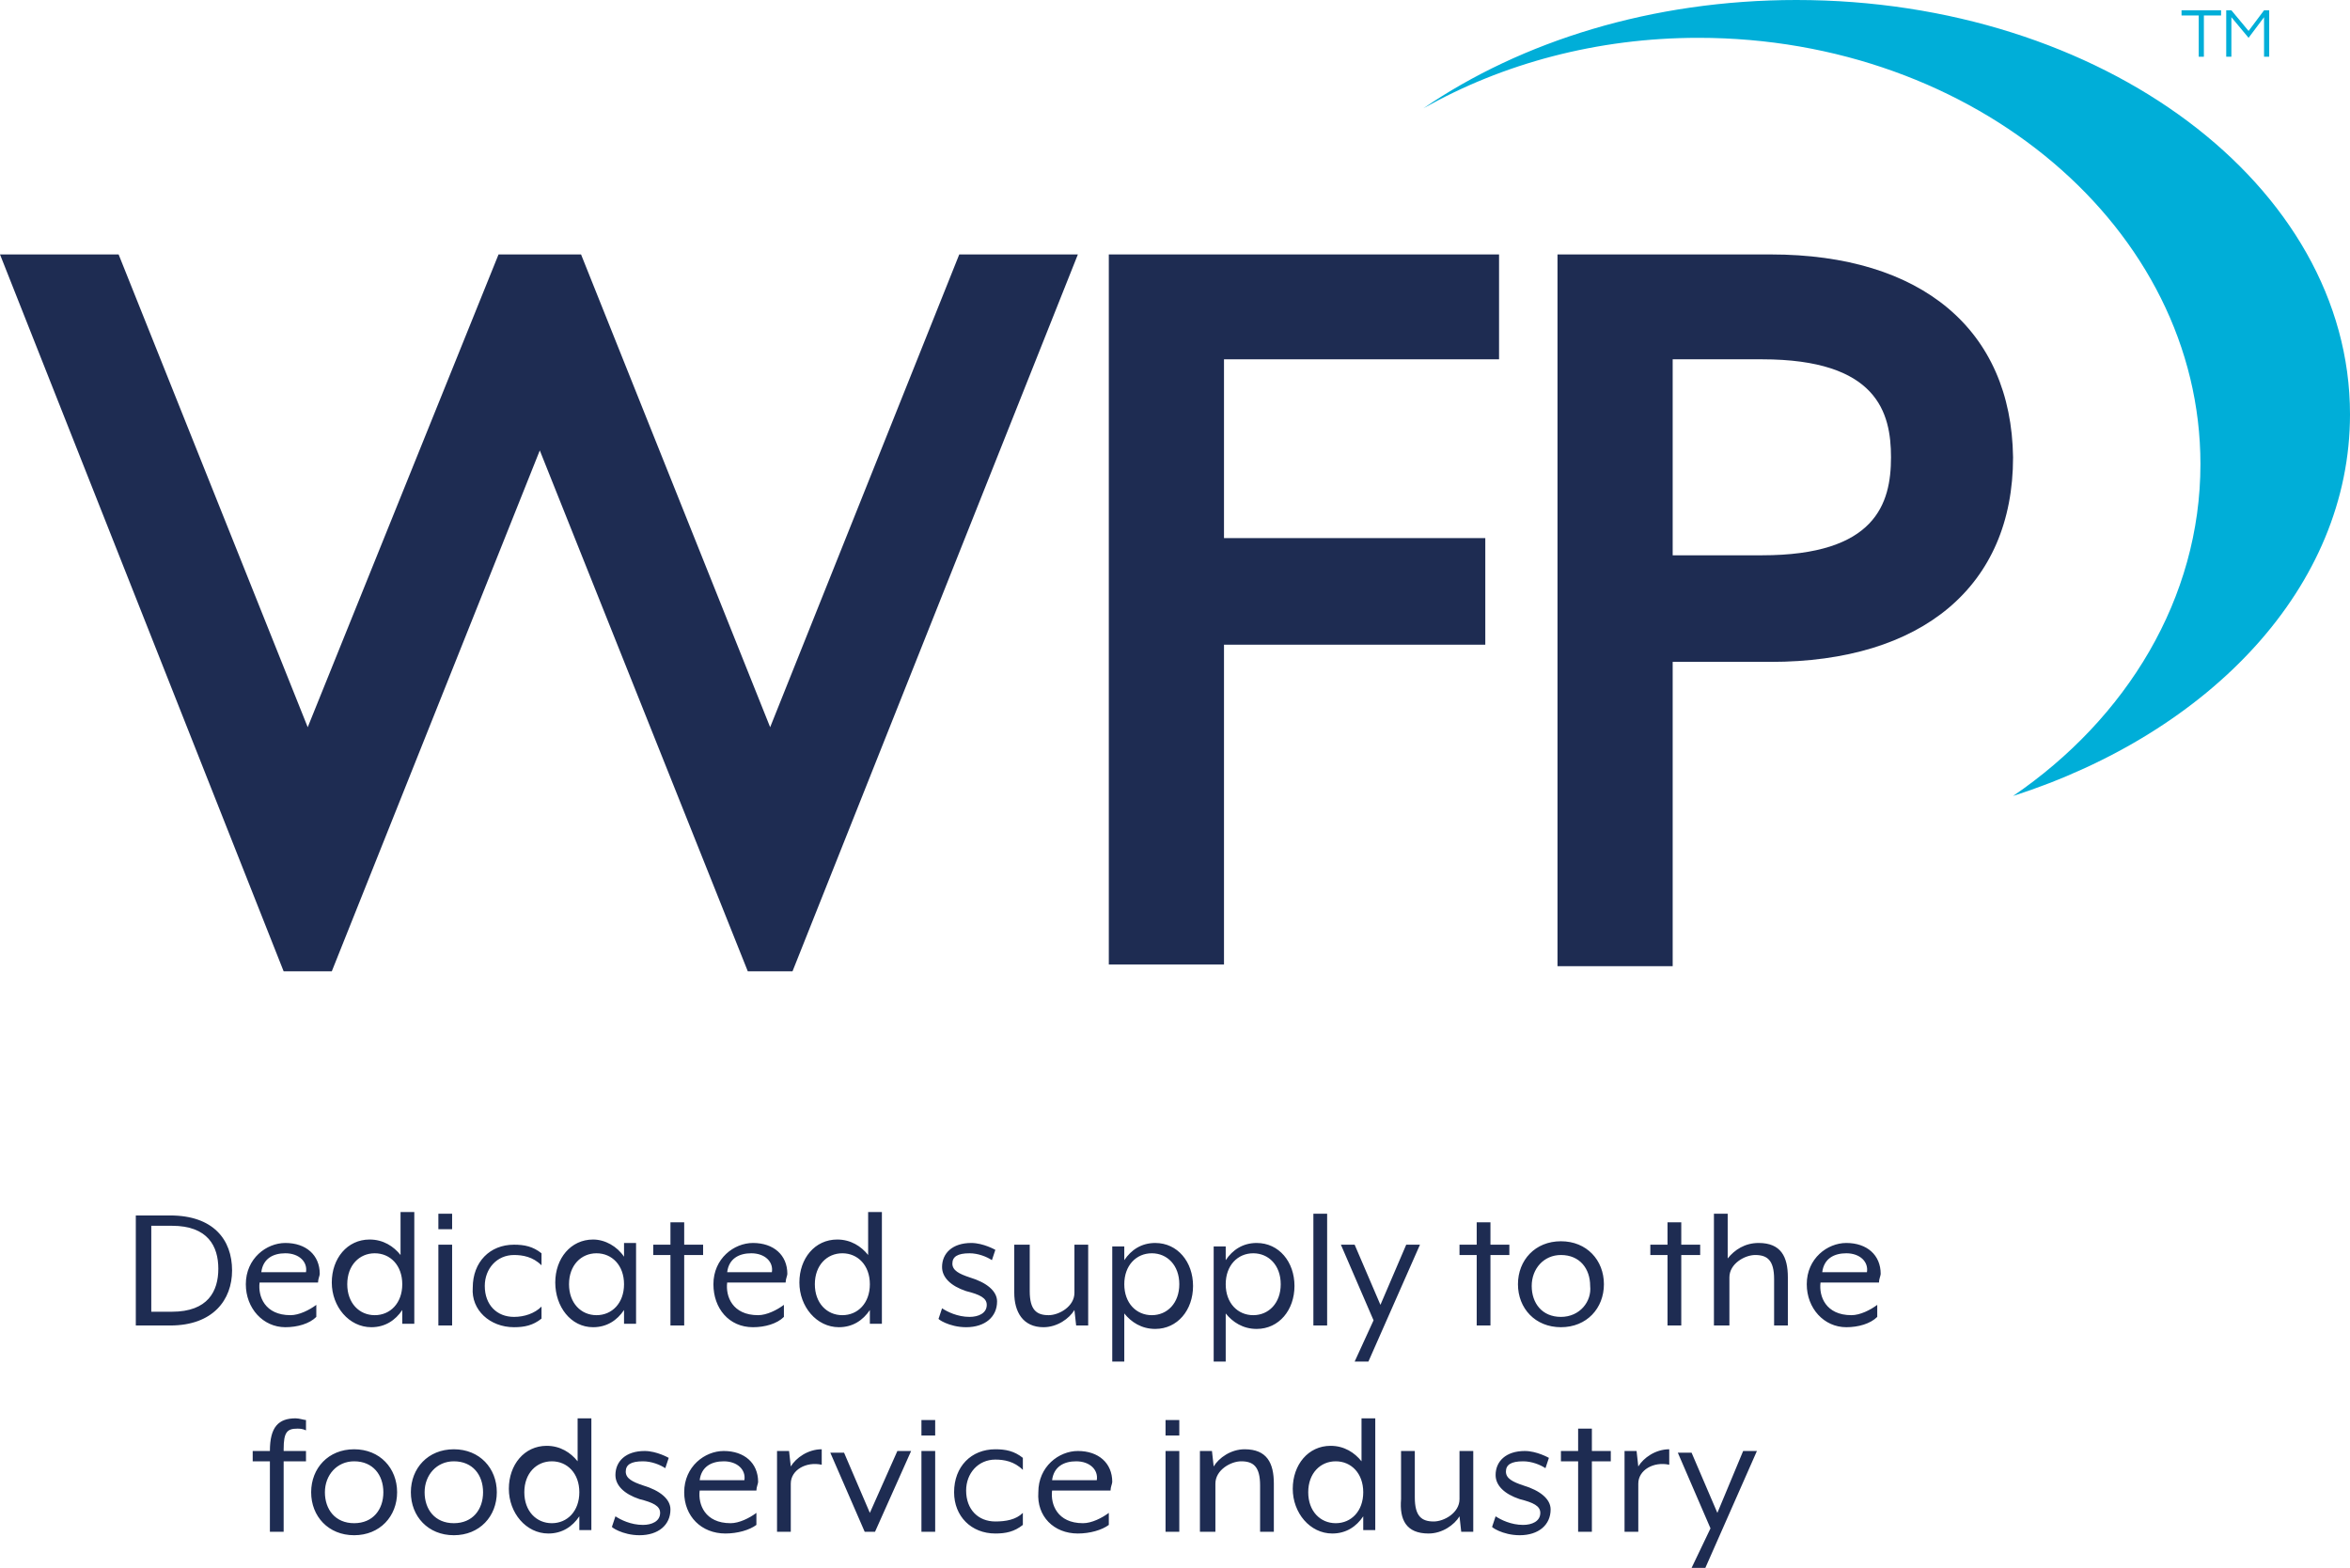
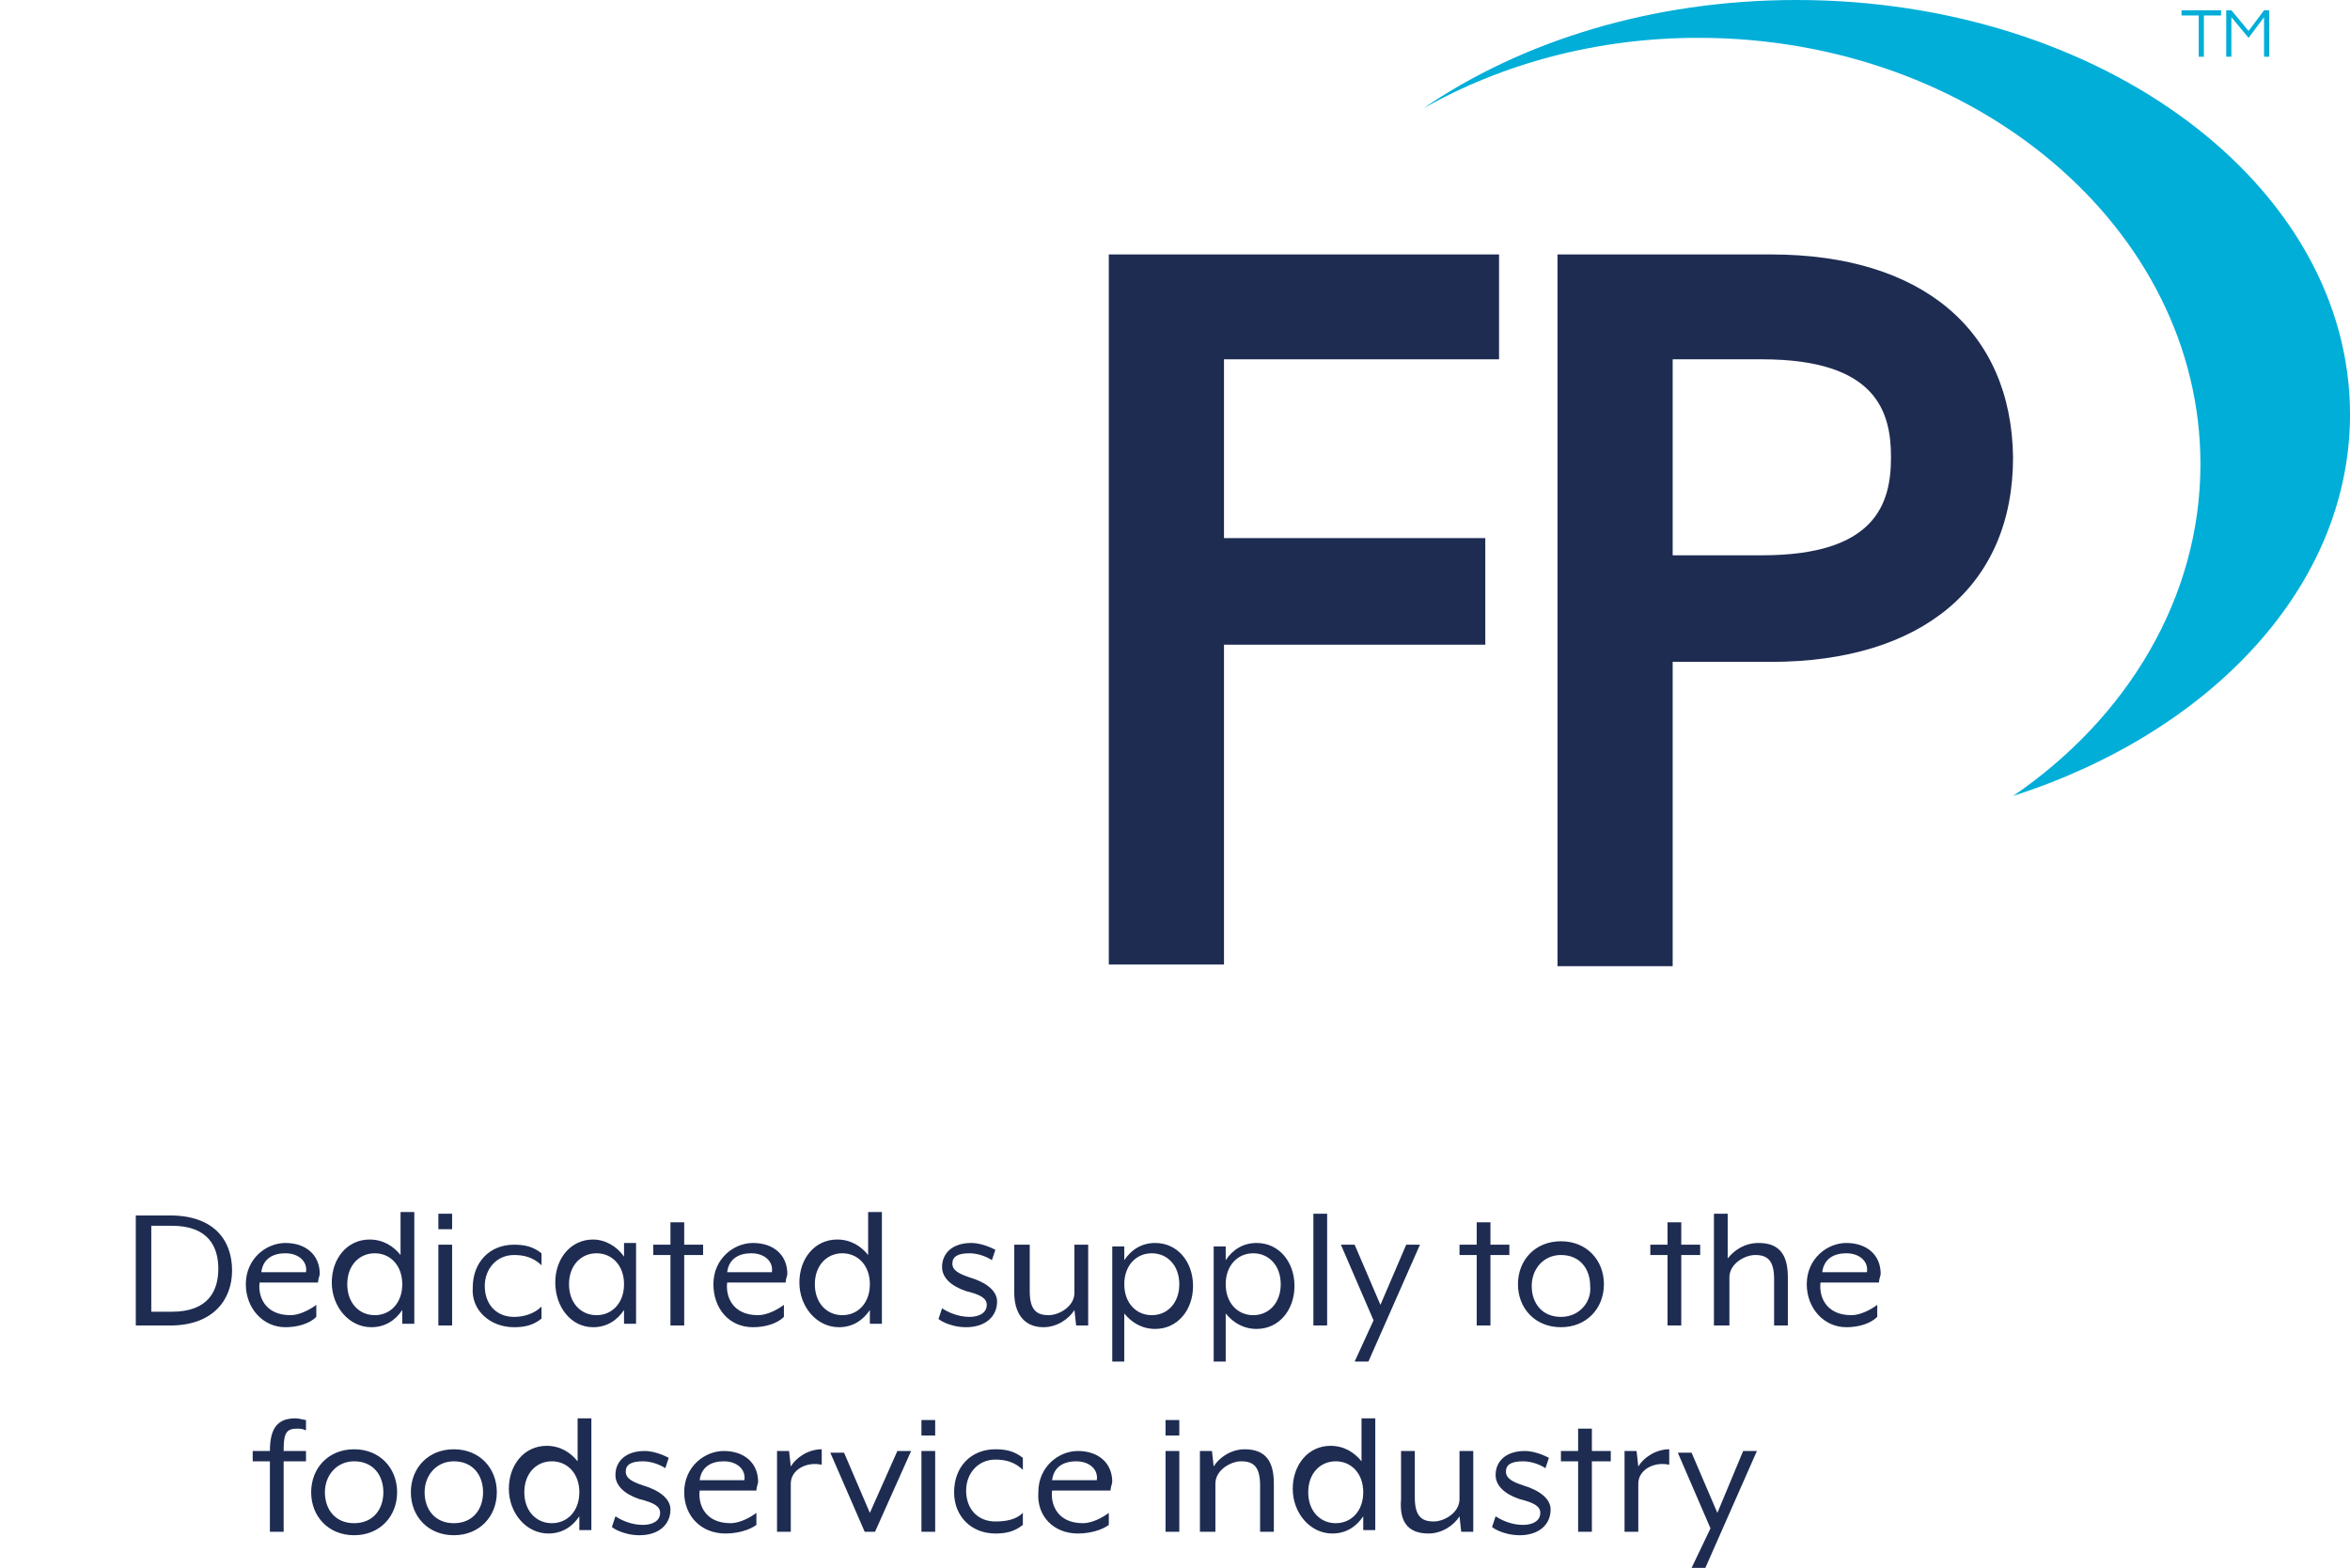
<svg xmlns="http://www.w3.org/2000/svg" xmlns:xlink="http://www.w3.org/1999/xlink" version="1.1" id="Layer_1" x="0px" y="0px" width="136.7px" height="91.2px" viewBox="0 0 136.7 91.2" style="enable-background:new 0 0 136.7 91.2;" xml:space="preserve">
  <style type="text/css">
	.st0{fill:#00AED8;}
	.st1{clip-path:url(#SVGID_2_);fill:#00AED8;}
	.st2{fill:#1E2C52;}
	.st3{clip-path:url(#SVGID_4_);fill:#1E2C52;}
	.st4{clip-path:url(#SVGID_6_);fill:#1E2C52;}
</style>
  <polygon class="st0" points="129.2,0.9 128.2,0.9 128.2,3.3 127.9,3.3 127.9,0.9 126.9,0.9 126.9,0.6 129.2,0.6 " />
  <polygon class="st0" points="132,3.3 131.7,3.3 131.7,1 130.8,2.2 130.8,2.2 129.8,1 129.8,3.3 129.5,3.3 129.5,0.6 129.8,0.6   130.8,1.8 131.7,0.6 132,0.6 " />
  <g>
    <defs>
      <rect id="SVGID_1_" x="0" width="136.7" height="91.2" />
    </defs>
    <clipPath id="SVGID_2_">
      <use xlink:href="#SVGID_1_" style="overflow:visible;" />
    </clipPath>
    <path class="st1" d="M104.5,0c-8.4,0-16,2.4-21.7,6.3c4.6-2.6,10.1-4.1,16-4.1c16.1,0,29.2,11.1,29.2,24.8   c0,7.8-4.3,14.8-10.9,19.3c11.5-3.7,19.6-12.2,19.6-22.2C136.7,10.8,122.3,0,104.5,0" />
  </g>
-   <polygon class="st2" points="55.8,14.8 44.8,42.3 33.8,14.8 29,14.8 17.9,42.3 6.9,14.8 0,14.8 16.5,56.5 19.3,56.5 31.4,26.2   43.5,56.5 46.1,56.5 62.7,14.8 " />
  <g>
    <defs>
      <rect id="SVGID_3_" x="0" width="136.7" height="91.2" />
    </defs>
    <clipPath id="SVGID_4_">
      <use xlink:href="#SVGID_3_" style="overflow:visible;" />
    </clipPath>
    <path class="st3" d="M103,14.8H90.6v41.4h6.7V38.5h5.7c8.8,0,14.1-4.4,14.1-11.9C117,19.2,111.8,14.8,103,14.8 M97.3,20.9h5.2   c6.7,0,7.5,3.1,7.5,5.7c0,2.7-0.9,5.7-7.5,5.7h-5.2V20.9z" />
  </g>
  <polygon class="st2" points="64.5,56.1 71.2,56.1 71.2,37.5 86.4,37.5 86.4,31.3 71.2,31.3 71.2,20.9 87.2,20.9 87.2,14.8   64.5,14.8 " />
  <g>
    <defs>
      <rect id="SVGID_5_" x="0" width="136.7" height="91.2" />
    </defs>
    <clipPath id="SVGID_6_">
      <use xlink:href="#SVGID_5_" style="overflow:visible;" />
    </clipPath>
    <path class="st4" d="M98.4,91.2h0.8l3-6.8h-0.8L99.9,88l-1.5-3.5h-0.8l1.9,4.4L98.4,91.2z M94.5,89.1h0.8v-2.8   c0-0.8,0.9-1.3,1.8-1.1v-0.9c-0.8,0-1.5,0.5-1.8,1l-0.1-0.9h-0.7V89.1z M91.8,89.1h0.8V85h1.1v-0.6h-1.1v-1.3h-0.8v1.3h-1V85h1   V89.1z M88.4,89.3c1.1,0,1.8-0.6,1.8-1.5c0-0.6-0.6-1.1-1.6-1.4c-0.6-0.2-1-0.4-1-0.8c0-0.4,0.3-0.6,1-0.6c0.5,0,1,0.2,1.3,0.4   l0.2-0.6c0,0-0.7-0.4-1.4-0.4c-1.1,0-1.7,0.6-1.7,1.4c0,0.6,0.5,1.1,1.4,1.4c0.8,0.2,1.2,0.4,1.2,0.8c0,0.5-0.5,0.7-1,0.7   c-0.7,0-1.3-0.3-1.6-0.5l-0.2,0.6C86.7,88.8,87.4,89.3,88.4,89.3 M83.1,89.2c0.8,0,1.5-0.5,1.8-1l0.1,0.9h0.7v-4.7h-0.8v2.8   c0,0.8-0.9,1.3-1.5,1.3c-0.7,0-1.1-0.3-1.1-1.4v-2.7h-0.8v2.8C81.4,88.4,81.8,89.2,83.1,89.2 M77.7,88.6c-0.9,0-1.6-0.7-1.6-1.8   c0-1.1,0.7-1.8,1.6-1.8s1.6,0.7,1.6,1.8C79.3,87.9,78.6,88.6,77.7,88.6 M77.5,89.2c0.8,0,1.4-0.4,1.8-1l0,0.8h0.7v-6.5h-0.8v2.5   c-0.4-0.5-1-0.9-1.8-0.9c-1.3,0-2.2,1.1-2.2,2.5S76.2,89.2,77.5,89.2 M69.9,89.1h0.8v-2.8c0-0.8,0.9-1.3,1.5-1.3   c0.7,0,1.1,0.3,1.1,1.4v2.7h0.8v-2.8c0-1.2-0.4-2-1.7-2c-0.8,0-1.5,0.5-1.8,1l-0.1-0.9h-0.7V89.1z M67.8,89.1h0.8v-4.7h-0.8V89.1z    M67.8,83.5h0.8v-0.9h-0.8V83.5z M61.2,86.1c0.1-0.8,0.7-1.1,1.4-1.1c0.8,0,1.3,0.5,1.2,1.1H61.2z M62.7,89.2   c0.7,0,1.4-0.2,1.8-0.5V88c-0.4,0.3-1,0.6-1.5,0.6c-1.5,0-1.9-1.1-1.8-1.9h3.4c0-0.2,0.1-0.4,0.1-0.5c0-1.1-0.8-1.8-2-1.8   c-1.1,0-2.3,0.9-2.3,2.4C60.3,88.2,61.3,89.2,62.7,89.2 M57.9,89.2c0.6,0,1.1-0.1,1.6-0.5V88c-0.4,0.4-1,0.5-1.6,0.5   c-1,0-1.7-0.7-1.7-1.8c0-1,0.7-1.8,1.7-1.8c0.5,0,1.1,0.1,1.6,0.6v-0.7c-0.5-0.4-1-0.5-1.6-0.5c-1.4,0-2.4,1-2.4,2.5   C55.5,88.2,56.5,89.2,57.9,89.2 M53.6,89.1h0.8v-4.7h-0.8V89.1z M53.6,83.5h0.8v-0.9h-0.8V83.5z M50.3,89.1h0.6l2.1-4.7h-0.8   L50.6,88l-1.5-3.5h-0.8L50.3,89.1z M45.2,89.1H46v-2.8c0-0.8,0.9-1.3,1.8-1.1v-0.9c-0.8,0-1.5,0.5-1.8,1l-0.1-0.9h-0.7V89.1z    M40.7,86.1c0.1-0.8,0.7-1.1,1.4-1.1c0.8,0,1.3,0.5,1.2,1.1H40.7z M42.2,89.2c0.7,0,1.4-0.2,1.8-0.5V88c-0.4,0.3-1,0.6-1.5,0.6   c-1.5,0-1.9-1.1-1.8-1.9H44c0-0.2,0.1-0.4,0.1-0.5c0-1.1-0.8-1.8-2-1.8c-1.1,0-2.3,0.9-2.3,2.4C39.8,88.2,40.8,89.2,42.2,89.2    M37.2,89.3c1.1,0,1.8-0.6,1.8-1.5c0-0.6-0.6-1.1-1.6-1.4c-0.6-0.2-1-0.4-1-0.8c0-0.4,0.3-0.6,1-0.6c0.5,0,1,0.2,1.3,0.4l0.2-0.6   c0,0-0.7-0.4-1.4-0.4c-1.1,0-1.7,0.6-1.7,1.4c0,0.6,0.5,1.1,1.4,1.4c0.8,0.2,1.2,0.4,1.2,0.8c0,0.5-0.5,0.7-1,0.7   c-0.7,0-1.3-0.3-1.6-0.5l-0.2,0.6C35.5,88.8,36.2,89.3,37.2,89.3 M32.1,88.6c-0.9,0-1.6-0.7-1.6-1.8c0-1.1,0.7-1.8,1.6-1.8   c0.9,0,1.6,0.7,1.6,1.8C33.7,87.9,33,88.6,32.1,88.6 M31.9,89.2c0.8,0,1.4-0.4,1.8-1l0,0.8h0.7v-6.5h-0.8v2.5   c-0.4-0.5-1-0.9-1.8-0.9c-1.3,0-2.2,1.1-2.2,2.5S30.6,89.2,31.9,89.2 M26.4,88.6c-1.1,0-1.7-0.8-1.7-1.8c0-1,0.7-1.8,1.7-1.8   c1.1,0,1.7,0.8,1.7,1.8C28.1,87.8,27.5,88.6,26.4,88.6 M26.4,89.3c1.5,0,2.5-1.1,2.5-2.5c0-1.4-1-2.5-2.5-2.5   c-1.5,0-2.5,1.1-2.5,2.5C23.9,88.2,24.9,89.3,26.4,89.3 M20.6,88.6c-1.1,0-1.7-0.8-1.7-1.8c0-1,0.7-1.8,1.7-1.8   c1.1,0,1.7,0.8,1.7,1.8C22.3,87.8,21.7,88.6,20.6,88.6 M20.6,89.3c1.5,0,2.5-1.1,2.5-2.5c0-1.4-1-2.5-2.5-2.5   c-1.5,0-2.5,1.1-2.5,2.5C18.1,88.2,19.1,89.3,20.6,89.3 M15.7,89.1h0.8V85h1.3v-0.6h-1.3v-0.1c0-1,0.2-1.2,0.8-1.2   c0.1,0,0.3,0,0.5,0.1v-0.6c-0.1,0-0.4-0.1-0.6-0.1c-1,0-1.5,0.5-1.5,1.9v0h-1V85h1V89.1z" />
    <path class="st4" d="M106,74c0.1-0.8,0.7-1.1,1.4-1.1c0.8,0,1.3,0.5,1.2,1.1H106z M107.4,77.2c0.7,0,1.4-0.2,1.8-0.6v-0.7   c-0.4,0.3-1,0.6-1.5,0.6c-1.5,0-1.9-1.1-1.8-1.9h3.4c0-0.2,0.1-0.4,0.1-0.5c0-1.1-0.8-1.8-2-1.8c-1.1,0-2.3,0.9-2.3,2.4   C105.1,76.1,106.1,77.2,107.4,77.2 M99.8,77.1h0.8v-2.8c0-0.8,0.9-1.3,1.5-1.3c0.7,0,1.1,0.3,1.1,1.4v2.7h0.8v-2.8   c0-1.2-0.4-2-1.7-2c-0.8,0-1.4,0.4-1.8,0.9v-2.6h-0.8V77.1z M97,77.1h0.8v-4.1h1.1v-0.6h-1.1v-1.3H97v1.3h-1v0.6h1V77.1z    M90.8,76.6c-1.1,0-1.7-0.8-1.7-1.8c0-1,0.7-1.8,1.7-1.8c1.1,0,1.7,0.8,1.7,1.8C92.6,75.7,91.9,76.6,90.8,76.6 M90.8,77.2   c1.5,0,2.5-1.1,2.5-2.5c0-1.4-1-2.5-2.5-2.5c-1.5,0-2.5,1.1-2.5,2.5C88.3,76.1,89.3,77.2,90.8,77.2 M85.9,77.1h0.8v-4.1h1.1v-0.6   h-1.1v-1.3h-0.8v1.3h-1v0.6h1V77.1z M78.8,79.2h0.8l3-6.8h-0.8l-1.5,3.5l-1.5-3.5h-0.8l1.9,4.4L78.8,79.2z M76.4,77.1h0.8v-6.5   h-0.8V77.1z M72.9,76.5c-0.9,0-1.6-0.7-1.6-1.8c0-1.1,0.7-1.8,1.6-1.8s1.6,0.7,1.6,1.8C74.5,75.8,73.8,76.5,72.9,76.5 M70.5,79.2   h0.8v-2.8c0.4,0.5,1,0.9,1.8,0.9c1.3,0,2.2-1.1,2.2-2.5s-0.9-2.5-2.2-2.5c-0.8,0-1.4,0.4-1.8,1l0-0.8h-0.7V79.2z M67,76.5   c-0.9,0-1.6-0.7-1.6-1.8c0-1.1,0.7-1.8,1.6-1.8c0.9,0,1.6,0.7,1.6,1.8C68.6,75.8,67.9,76.5,67,76.5 M64.6,79.2h0.8v-2.8   c0.4,0.5,1,0.9,1.8,0.9c1.3,0,2.2-1.1,2.2-2.5s-0.9-2.5-2.2-2.5c-0.8,0-1.4,0.4-1.8,1l0-0.8h-0.7V79.2z M60.7,77.2   c0.8,0,1.5-0.5,1.8-1l0.1,0.9h0.7v-4.7h-0.8v2.8c0,0.8-0.9,1.3-1.5,1.3c-0.7,0-1.1-0.3-1.1-1.4v-2.7H59v2.8   C59,76.3,59.5,77.2,60.7,77.2 M56.2,77.2c1.1,0,1.8-0.6,1.8-1.5c0-0.6-0.6-1.1-1.6-1.4c-0.6-0.2-1-0.4-1-0.8c0-0.4,0.3-0.6,1-0.6   c0.5,0,1,0.2,1.3,0.4l0.2-0.6c0,0-0.7-0.4-1.4-0.4c-1.1,0-1.7,0.6-1.7,1.4c0,0.6,0.5,1.1,1.4,1.4c0.8,0.2,1.2,0.4,1.2,0.8   c0,0.5-0.5,0.7-1,0.7c-0.7,0-1.3-0.3-1.6-0.5l-0.2,0.6C54.5,76.7,55.2,77.2,56.2,77.2 M49,76.5c-0.9,0-1.6-0.7-1.6-1.8   c0-1.1,0.7-1.8,1.6-1.8s1.6,0.7,1.6,1.8C50.6,75.8,49.9,76.5,49,76.5 M48.8,77.2c0.8,0,1.4-0.4,1.8-1l0,0.8h0.7v-6.5h-0.8v2.5   c-0.4-0.5-1-0.9-1.8-0.9c-1.3,0-2.2,1.1-2.2,2.5S47.5,77.2,48.8,77.2 M42.3,74c0.1-0.8,0.7-1.1,1.4-1.1c0.8,0,1.3,0.5,1.2,1.1H42.3   z M43.8,77.2c0.7,0,1.4-0.2,1.8-0.6v-0.7c-0.4,0.3-1,0.6-1.5,0.6c-1.5,0-1.9-1.1-1.8-1.9h3.4c0-0.2,0.1-0.4,0.1-0.5   c0-1.1-0.8-1.8-2-1.8c-1.1,0-2.3,0.9-2.3,2.4C41.5,76.1,42.4,77.2,43.8,77.2 M39,77.1h0.8v-4.1h1.1v-0.6h-1.1v-1.3H39v1.3h-1v0.6h1   V77.1z M34.7,76.5c-0.9,0-1.6-0.7-1.6-1.8c0-1.1,0.7-1.8,1.6-1.8c0.9,0,1.6,0.7,1.6,1.8C36.3,75.8,35.6,76.5,34.7,76.5 M34.5,77.2   c0.8,0,1.4-0.4,1.8-1l0,0.8h0.7v-4.7h-0.7l0,0.8c-0.4-0.6-1.1-1-1.8-1c-1.3,0-2.2,1.1-2.2,2.5S33.2,77.2,34.5,77.2 M29.9,77.2   c0.6,0,1.1-0.1,1.6-0.5V76c-0.4,0.4-1,0.6-1.6,0.6c-1,0-1.7-0.7-1.7-1.8c0-1,0.7-1.8,1.7-1.8c0.5,0,1.1,0.1,1.6,0.6v-0.7   c-0.5-0.4-1-0.5-1.6-0.5c-1.4,0-2.4,1-2.4,2.5C27.4,76.2,28.5,77.2,29.9,77.2 M25.5,77.1h0.8v-4.7h-0.8V77.1z M25.5,71.5h0.8v-0.9   h-0.8V71.5z M21.8,76.5c-0.9,0-1.6-0.7-1.6-1.8c0-1.1,0.7-1.8,1.6-1.8c0.9,0,1.6,0.7,1.6,1.8C23.4,75.8,22.7,76.5,21.8,76.5    M21.6,77.2c0.8,0,1.4-0.4,1.8-1l0,0.8h0.7v-6.5h-0.8v2.5c-0.4-0.5-1-0.9-1.8-0.9c-1.3,0-2.2,1.1-2.2,2.5S20.3,77.2,21.6,77.2    M15.2,74c0.1-0.8,0.7-1.1,1.4-1.1c0.8,0,1.3,0.5,1.2,1.1H15.2z M16.6,77.2c0.7,0,1.4-0.2,1.8-0.6v-0.7c-0.4,0.3-1,0.6-1.5,0.6   c-1.5,0-1.9-1.1-1.8-1.9h3.4c0-0.2,0.1-0.4,0.1-0.5c0-1.1-0.8-1.8-2-1.8c-1.1,0-2.3,0.9-2.3,2.4C14.3,76.1,15.3,77.2,16.6,77.2    M8.8,76.3v-5h1.2c2.1,0,2.7,1.2,2.7,2.5c0,1.3-0.6,2.5-2.7,2.5H8.8z M7.9,77.1h2c2.5,0,3.6-1.5,3.6-3.2c0-1.8-1.1-3.2-3.6-3.2h-2   V77.1z" />
  </g>
</svg>